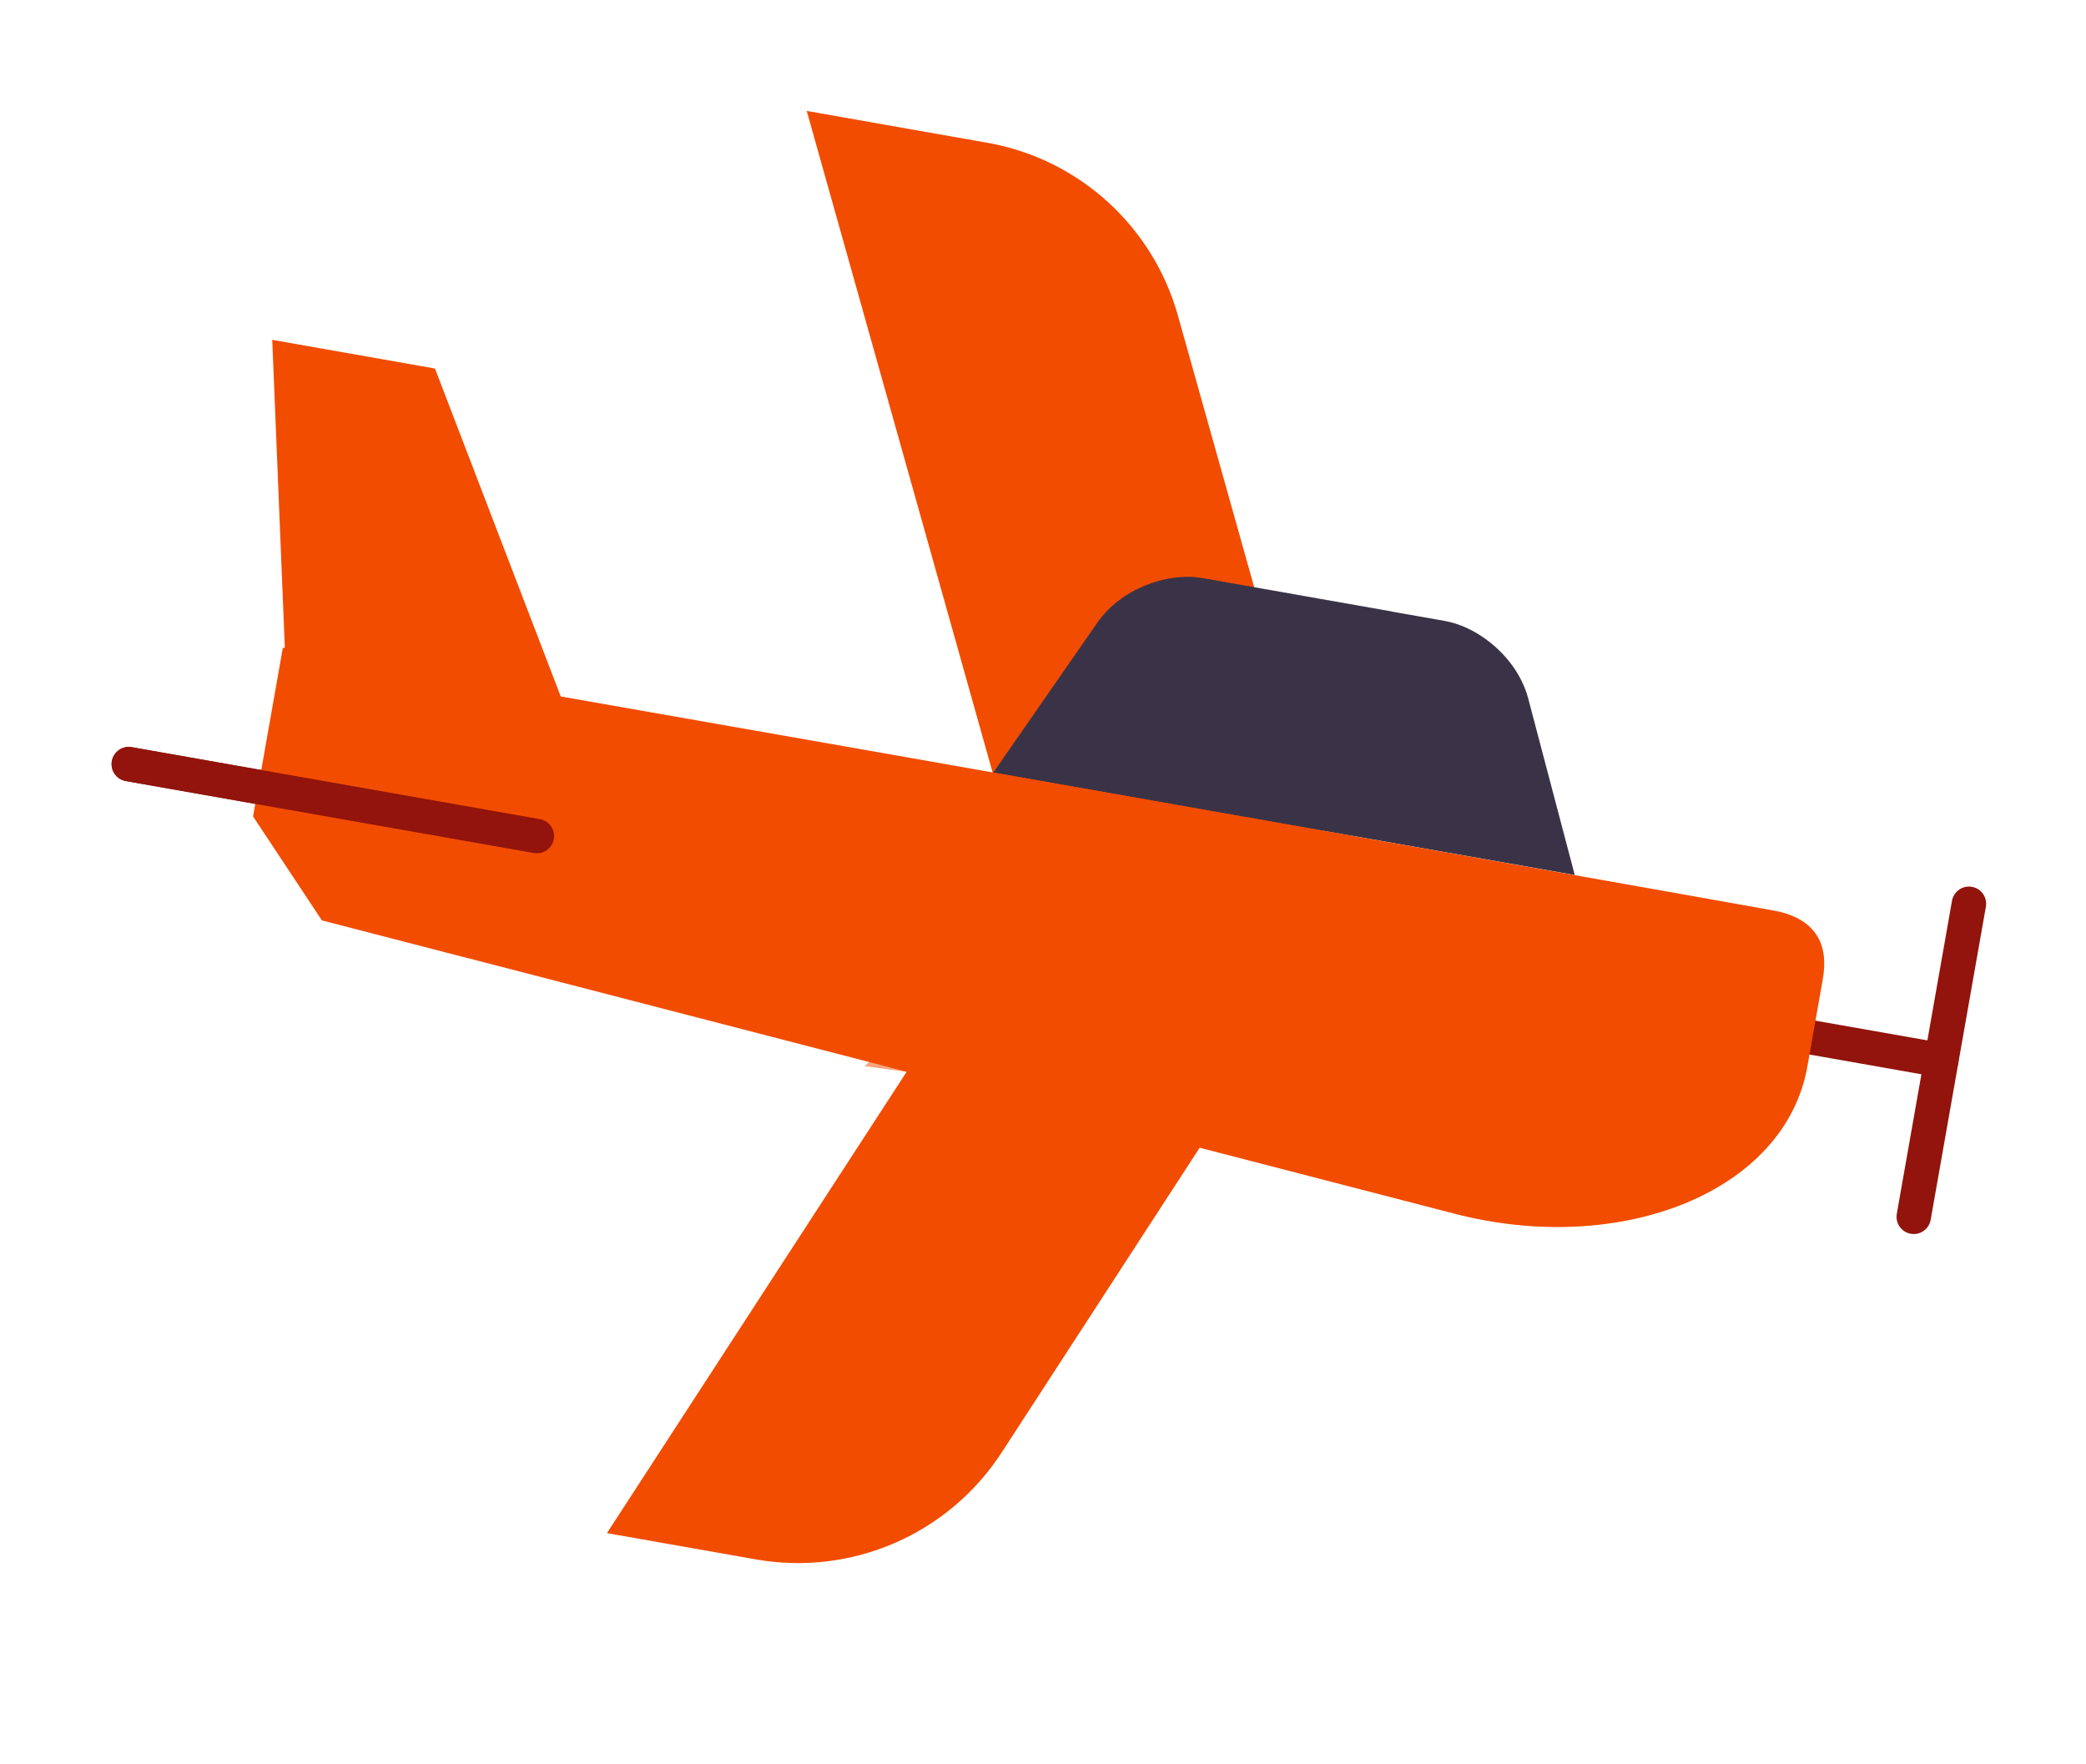
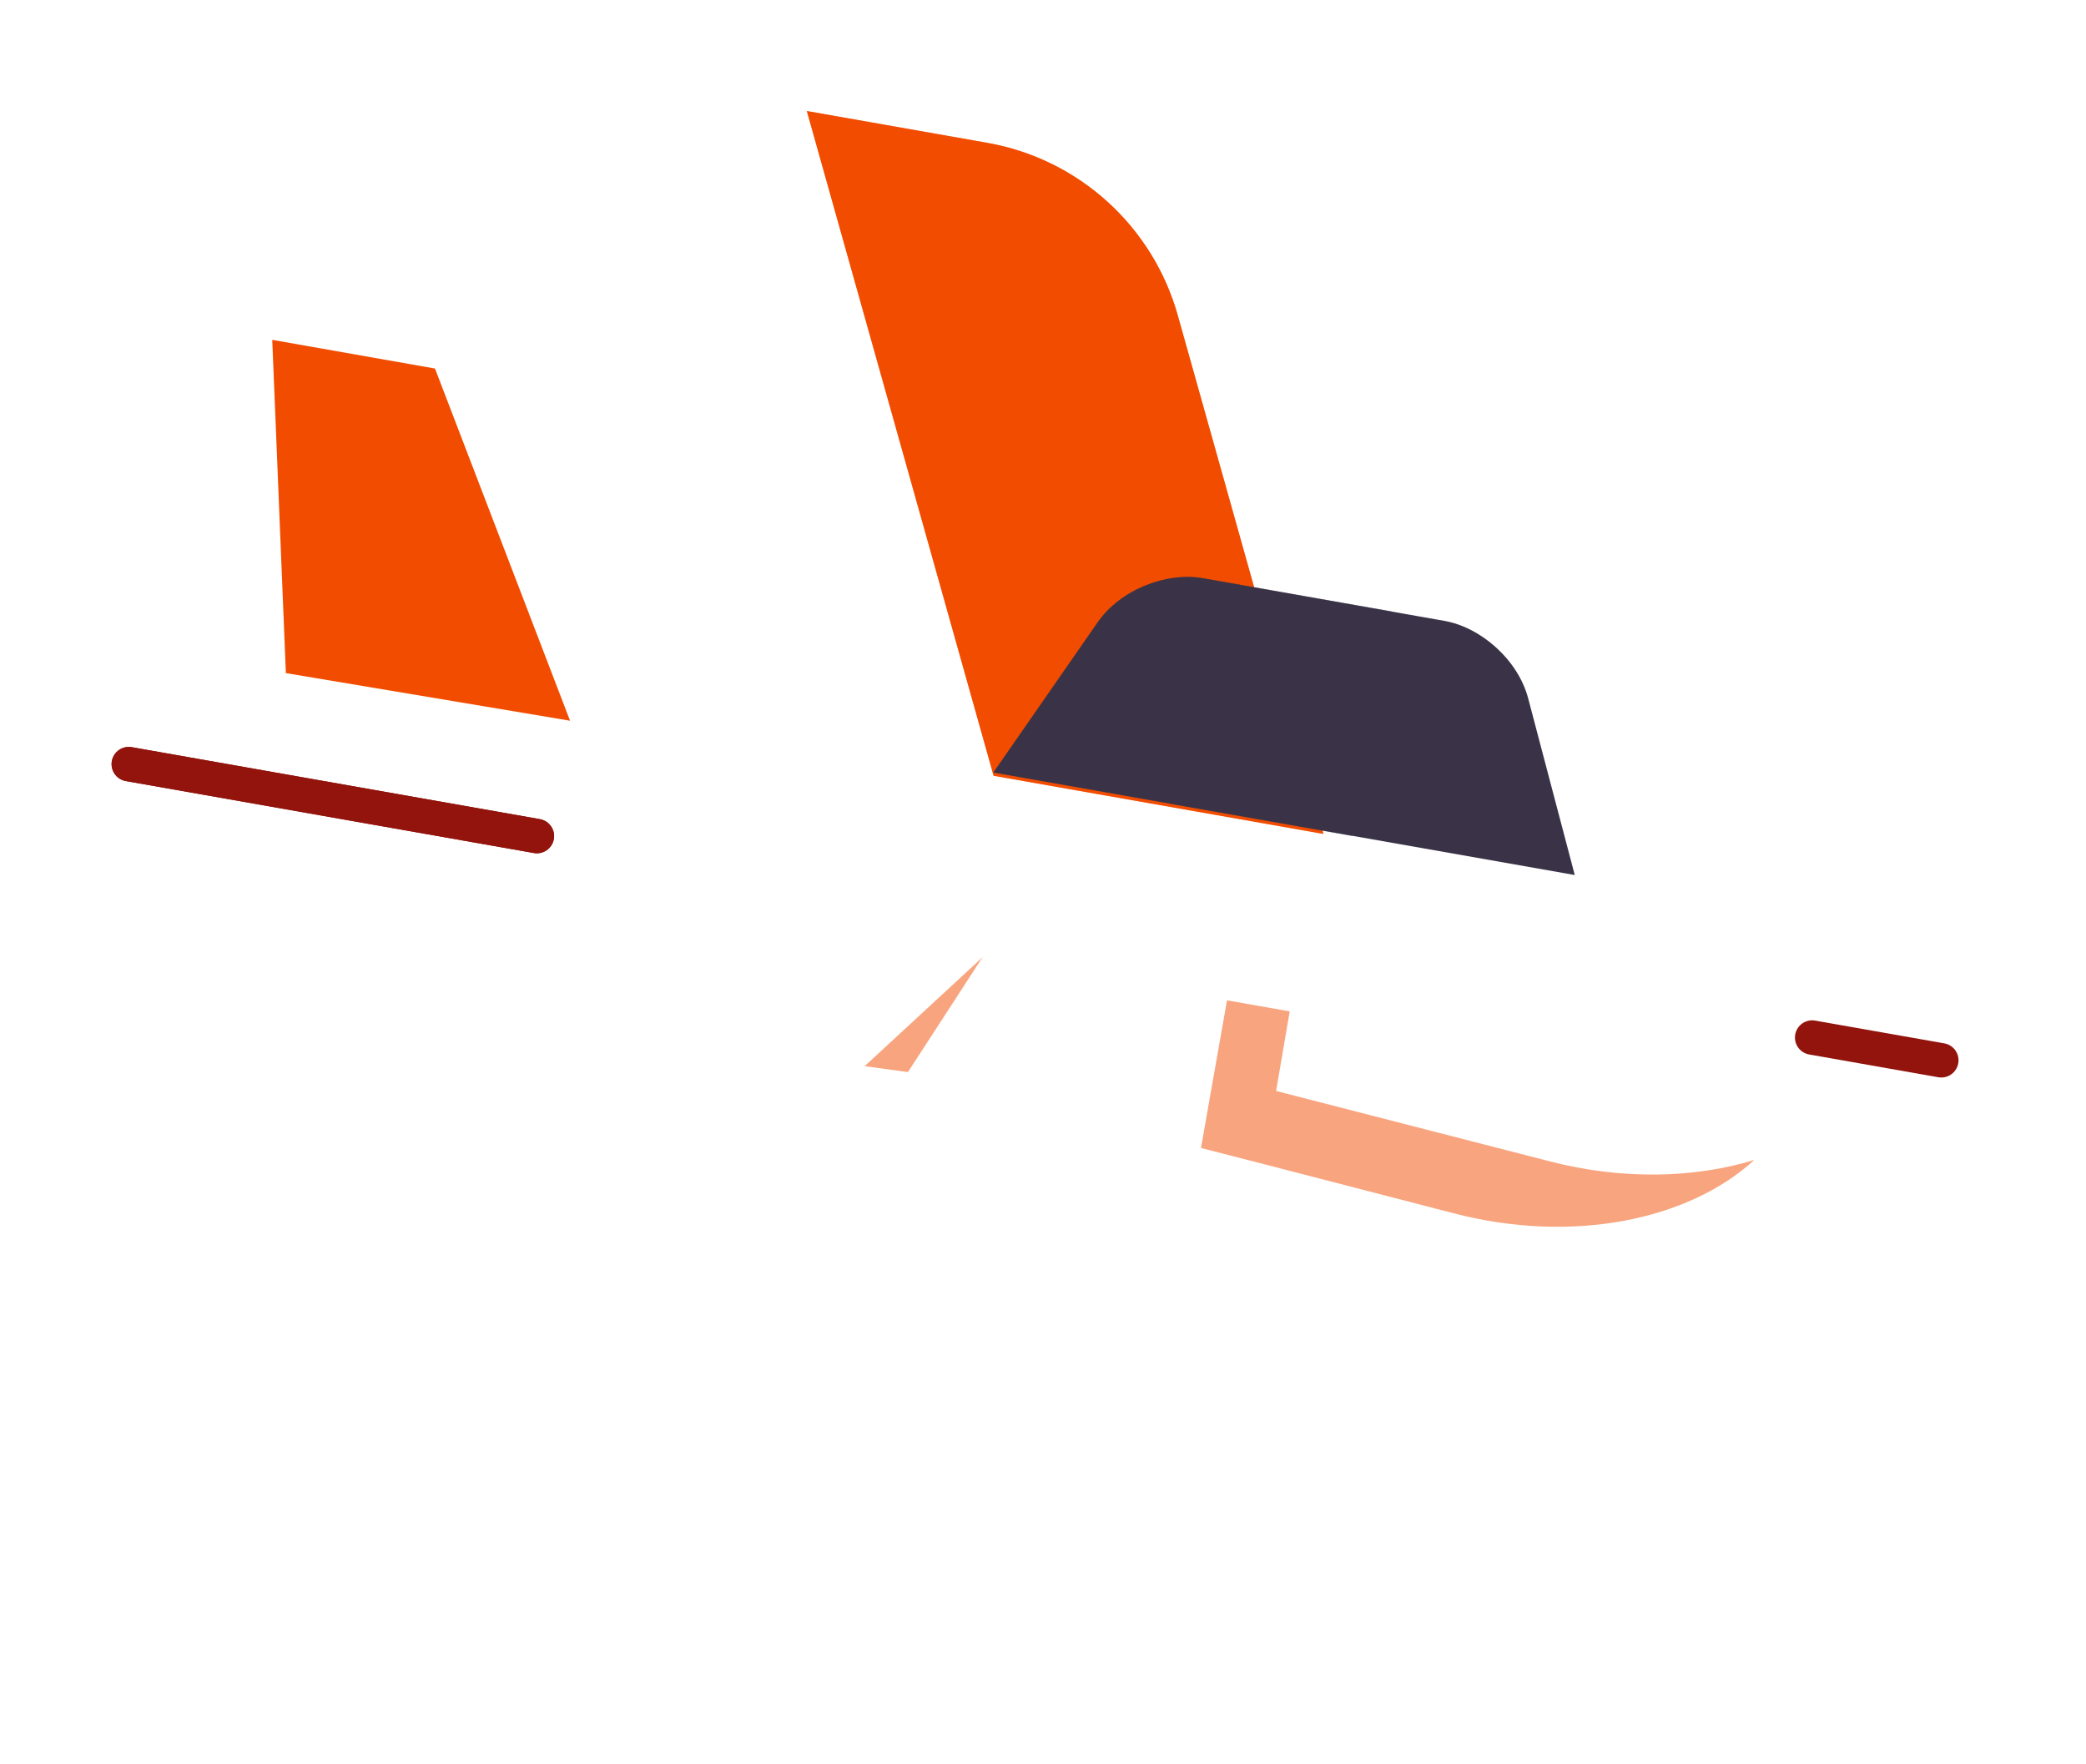
<svg xmlns="http://www.w3.org/2000/svg" width="110" height="93" viewBox="0 0 110 93" fill="none">
  <path d="M95.559 54.709L102.371 55.91M28.311 44.087L6.791 40.292" stroke="#92140C" stroke-width="1.814" stroke-linecap="round" stroke-linejoin="round" />
  <path d="M69.788 43.973L52.395 40.906L42.546 5.854L52.063 7.532C56.879 8.381 60.783 11.917 62.106 16.625L66.185 31.149" fill="#F24C00" />
  <g style="mix-blend-mode:multiply" opacity="0.5">
    <path d="M69.788 43.973L52.395 40.906L42.546 5.854L52.063 7.532C56.879 8.381 60.783 11.917 62.106 16.625L66.185 31.149" fill="#F24C00" />
  </g>
-   <path d="M103.827 47.656L100.916 64.163" stroke="#92140C" stroke-width="1.814" stroke-linecap="round" stroke-linejoin="round" />
  <path d="M22.938 19.433L14.356 17.92L15.075 35.493L30.06 38.004L22.938 19.433Z" fill="#F24C00" />
  <path d="M73.371 32.245L71.287 44.069L73.371 32.245ZM63.441 30.494L76.156 32.736C78.097 33.078 80.048 34.79 80.585 36.826L83.041 46.14L52.386 40.735L57.88 32.822C59.081 31.093 61.5 30.151 63.441 30.494Z" fill="#3A3347" />
  <g style="mix-blend-mode:multiply" opacity="0.5">
    <path d="M63.772 30.543L63.772 30.543L63.443 30.485C61.502 30.143 59.082 31.084 57.882 32.814L52.388 40.726L61.688 42.366L61.684 42.386L71.285 44.079L73.374 32.236L63.772 30.543Z" fill="#3A3347" />
  </g>
-   <path d="M63.327 60.534L76.713 64C85.49 66.271 94.142 62.849 95.309 56.23L96.121 51.627C96.275 50.752 96.211 49.925 95.771 49.271C95.135 48.322 93.945 48.088 93.463 48C91.117 47.571 58.997 41.881 14.916 34.151L13.347 43.049L16.976 48.529L47.878 56.531" fill="#F24C00" />
  <g style="mix-blend-mode:multiply" opacity="0.5">
-     <path d="M15.035 34.038L13.348 43.047L16.977 48.528L24.682 50.523L21.563 45.336L23.276 35.625" fill="#F24C00" />
-   </g>
+     </g>
  <g style="mix-blend-mode:multiply" opacity="0.5">
    <path d="M47.878 56.531L51.813 50.474L45.593 56.22L47.878 56.531Z" fill="#F24C00" />
  </g>
  <g style="mix-blend-mode:multiply" opacity="0.5">
    <path d="M81.708 61.234L67.293 57.526L68.01 53.33L64.703 52.747L63.33 60.534L66.635 61.382L76.705 63.989C82.9 65.592 89.03 64.355 92.512 61.163C89.342 62.132 85.537 62.225 81.708 61.234Z" fill="#F24C00" />
  </g>
  <path d="M28.311 44.087L6.791 40.292" stroke="#92140C" stroke-width="1.814" stroke-linecap="round" stroke-linejoin="round" />
-   <path d="M39.86 82.227L32.005 80.842L51.803 50.37L68 53.226L52.817 76.595C51.448 78.702 49.49 80.359 47.186 81.361C44.882 82.362 42.334 82.664 39.86 82.227Z" fill="#F24C00" />
</svg>